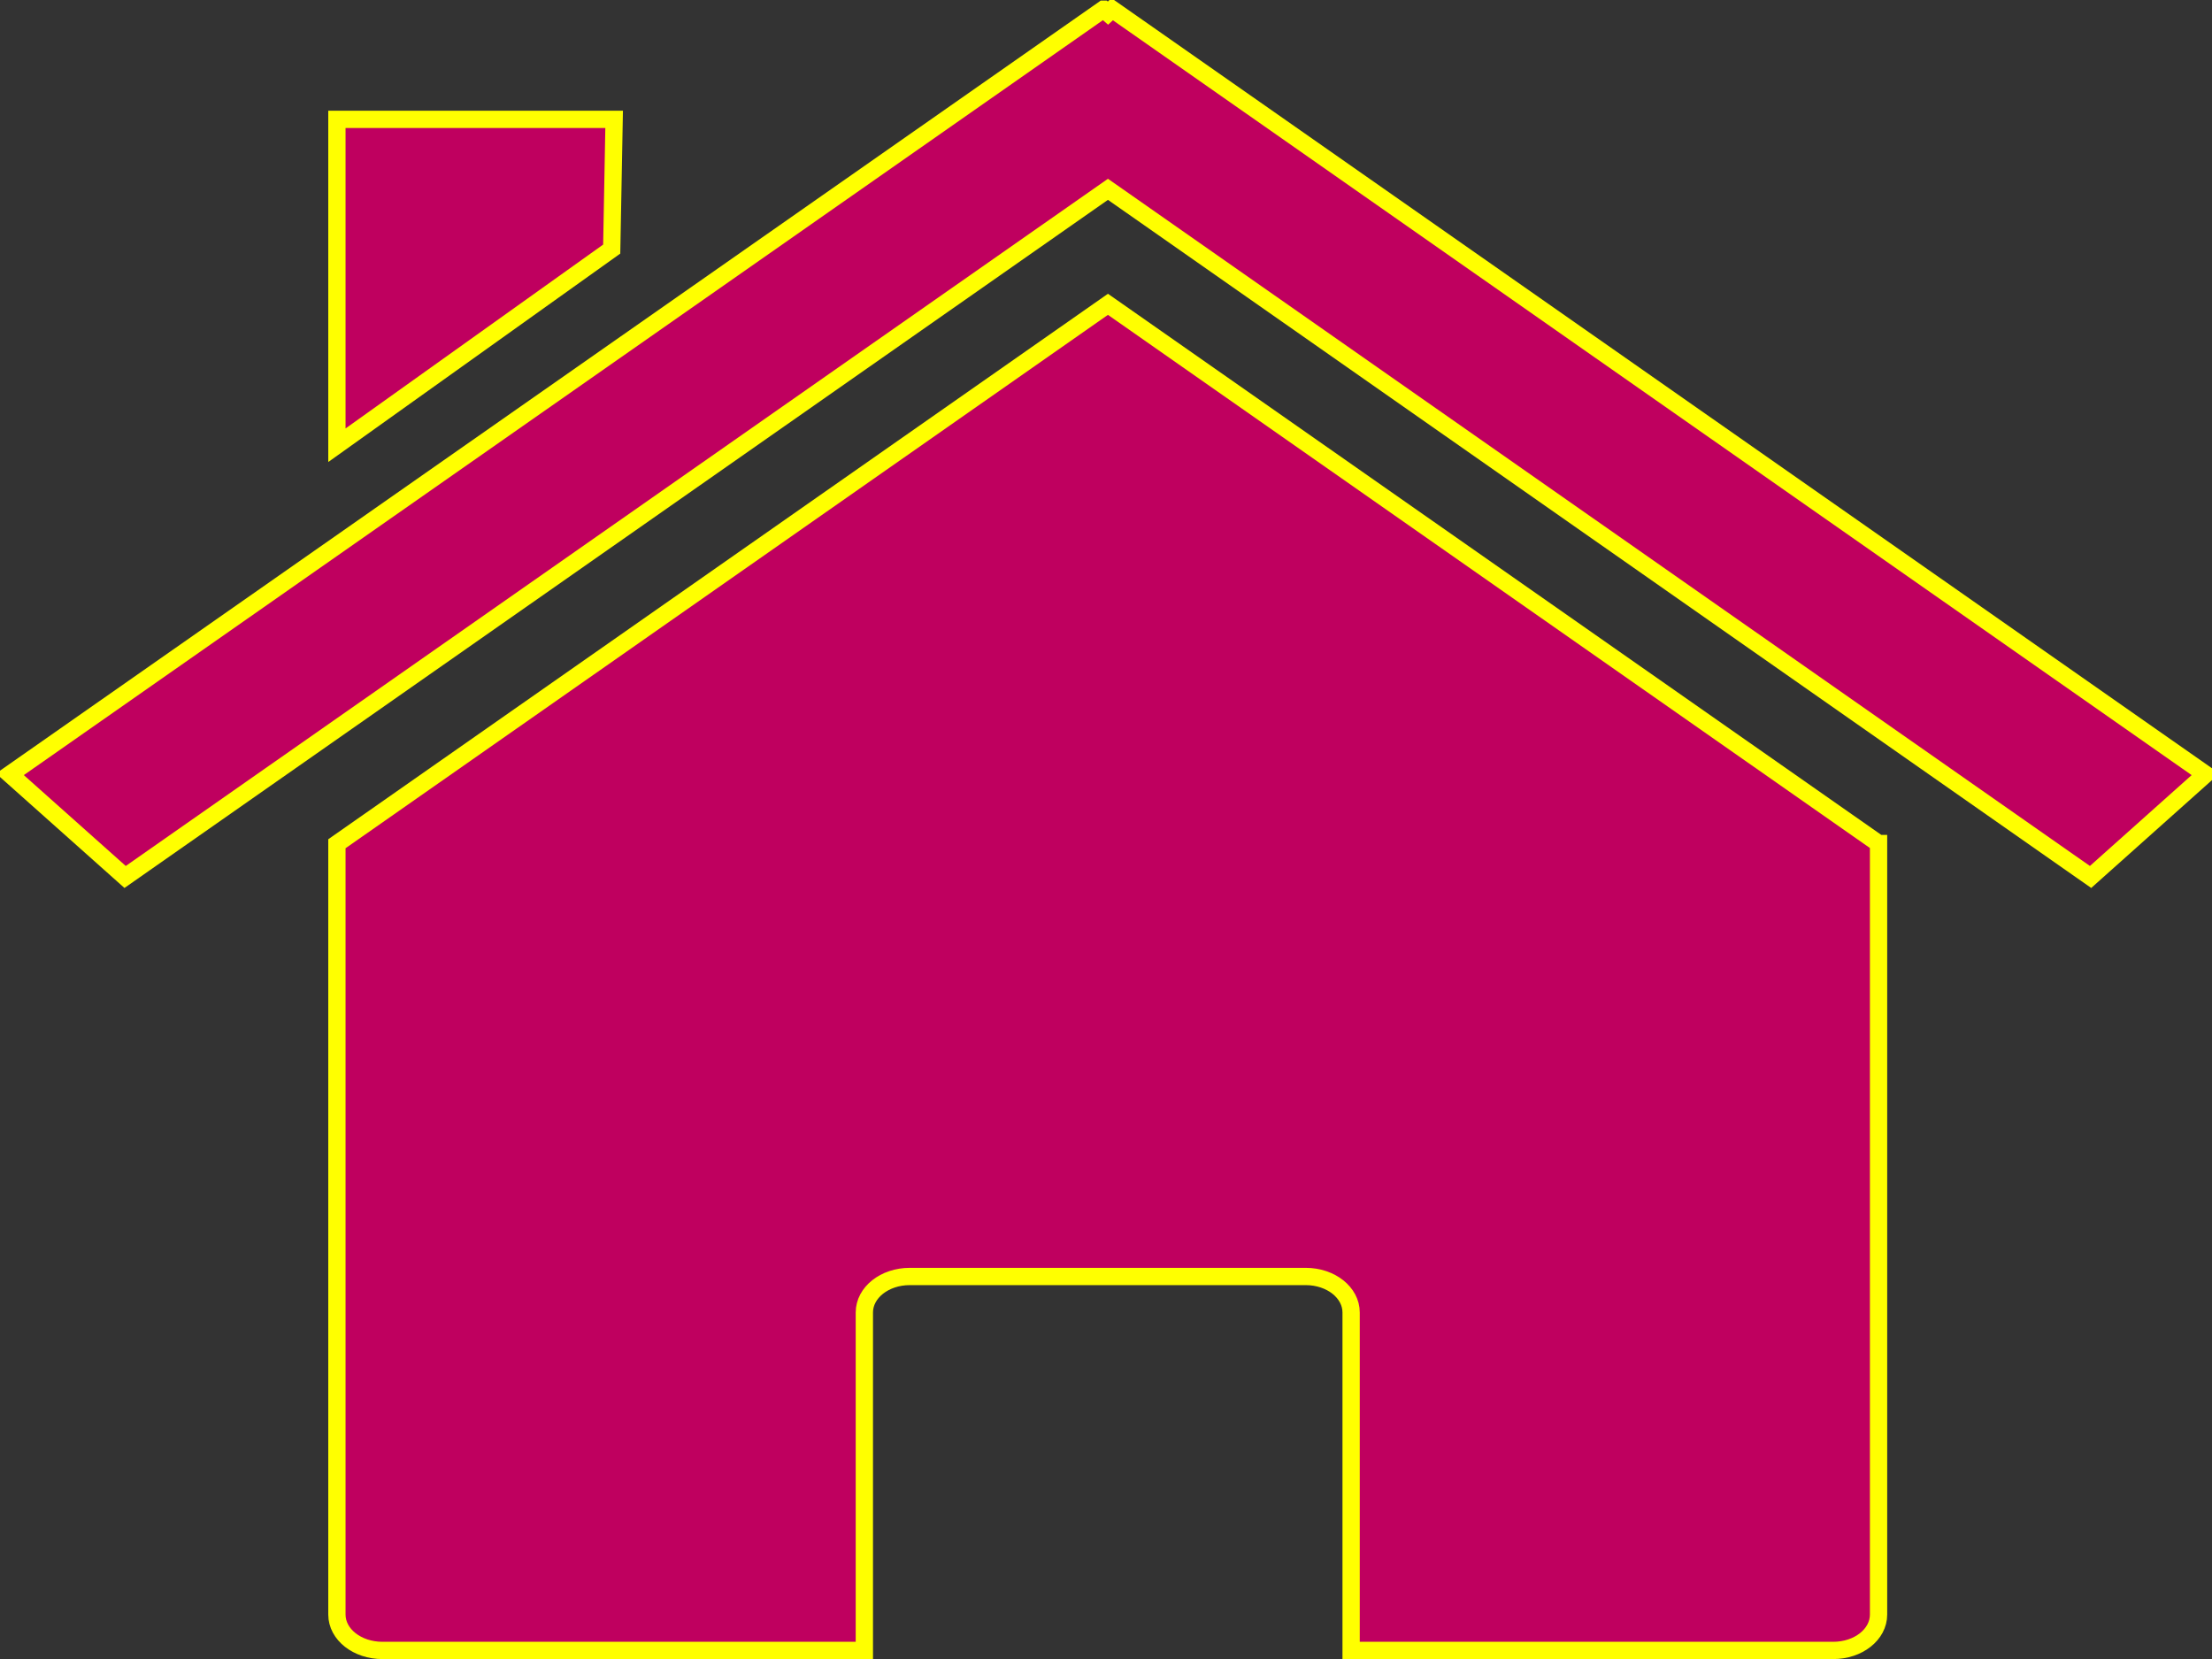
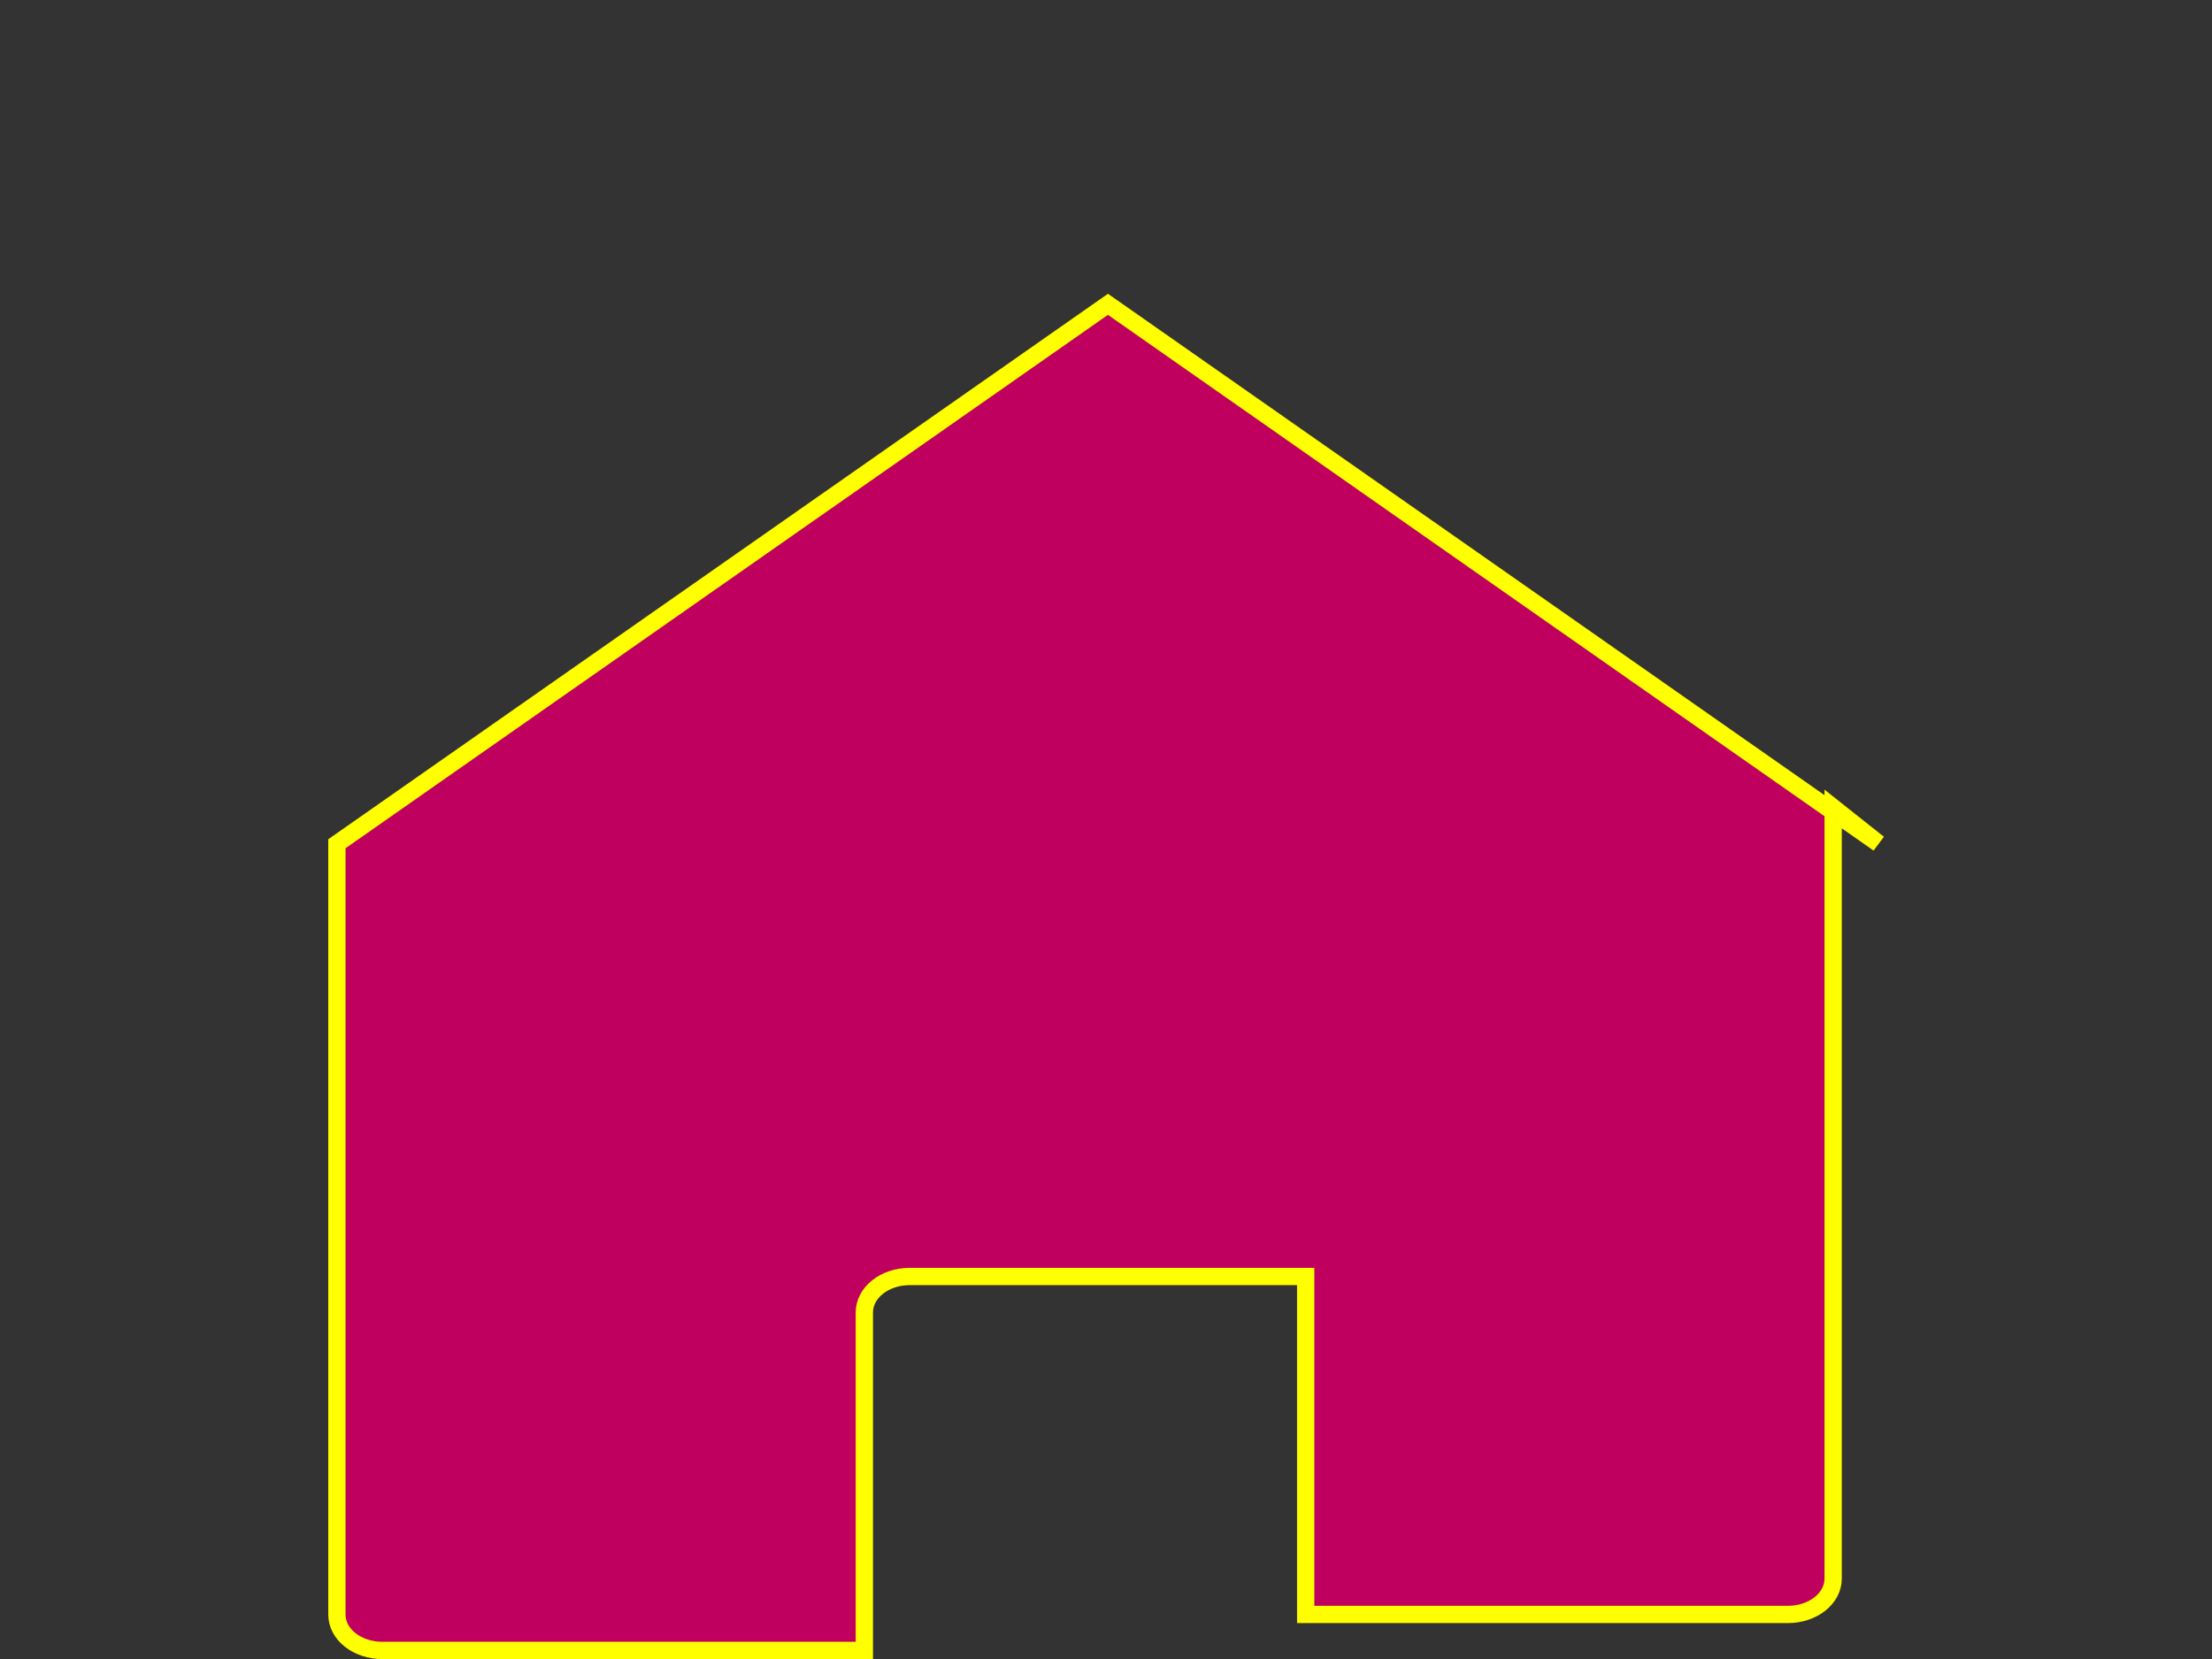
<svg xmlns="http://www.w3.org/2000/svg" width="640" height="480">
  <rect width="100%" height="100%" fill="#333333" stroke="none" />
  <title>house logo</title>
  <g>
    <title>Layer 1</title>
    <g id="svg_5">
-       <path stroke="#ffff00" stroke-width="5" id="rect2391" d="m543.522,244.054l0,0zm0,0l-222.958,-156.008l-223.086,156.075l0,223.023c0,5.76 5.891,10.38 13.181,10.38l139.424,0l0,-97.784c0,-5.76 5.848,-10.414 13.138,-10.414l114.56,0c7.29,0 13.138,4.654 13.138,10.414l0,97.784l139.467,0c7.29,0 13.138,-4.62 13.138,-10.38l0,-223.09zm-446.044,0.067l0,0z" fill="#bf005f" />
-       <path stroke="#ffff00" stroke-width="5" id="path2399" d="m319.27,2.67l-316.401,221.355l33.329,29.708l284.367,-198.958l284.301,198.958l33.265,-29.708l-316.336,-221.355l-1.229,1.125l-1.294,-1.125l-0,0l0,0z" fill="#bf005f" />
-       <path stroke="#ffff00" stroke-width="5" id="rect2404" d="m97.478,34.533l80.209,0l-0.699,37.535l-79.51,56.752l0,-94.287z" fill="#bf005f" />
+       <path stroke="#ffff00" stroke-width="5" id="rect2391" d="m543.522,244.054l0,0zm0,0l-222.958,-156.008l-223.086,156.075l0,223.023c0,5.76 5.891,10.38 13.181,10.38l139.424,0l0,-97.784c0,-5.76 5.848,-10.414 13.138,-10.414l114.56,0l0,97.784l139.467,0c7.29,0 13.138,-4.62 13.138,-10.38l0,-223.09zm-446.044,0.067l0,0z" fill="#bf005f" />
    </g>
  </g>
</svg>